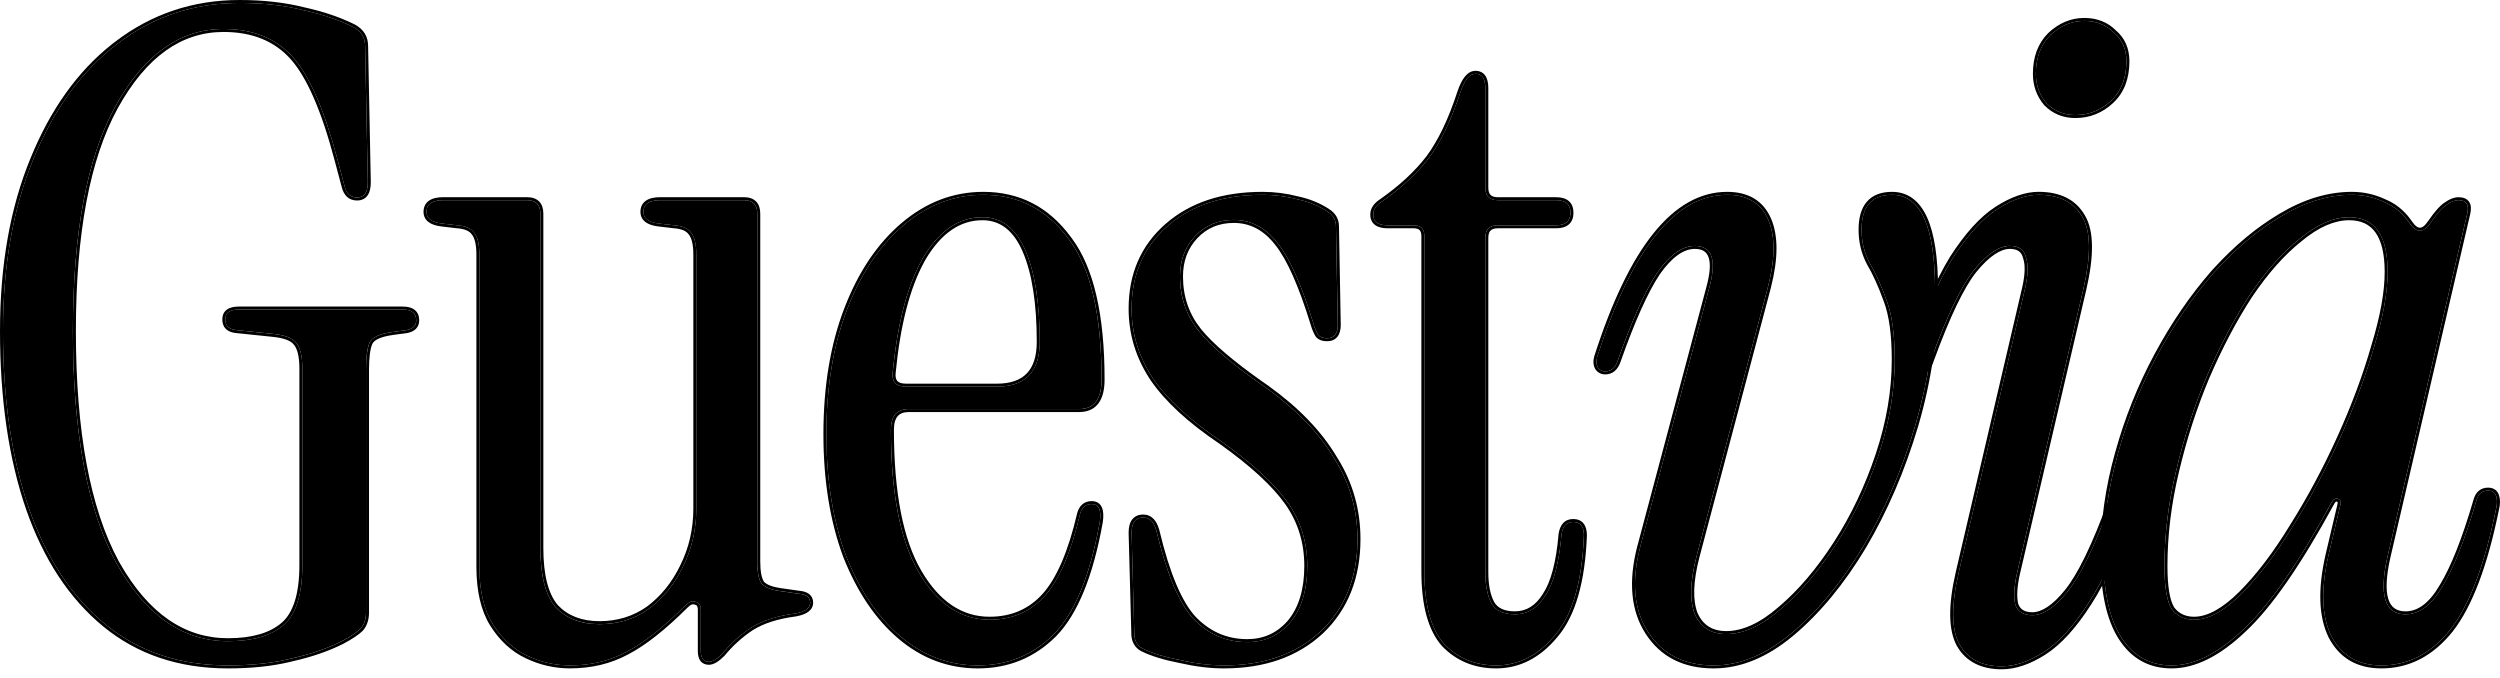
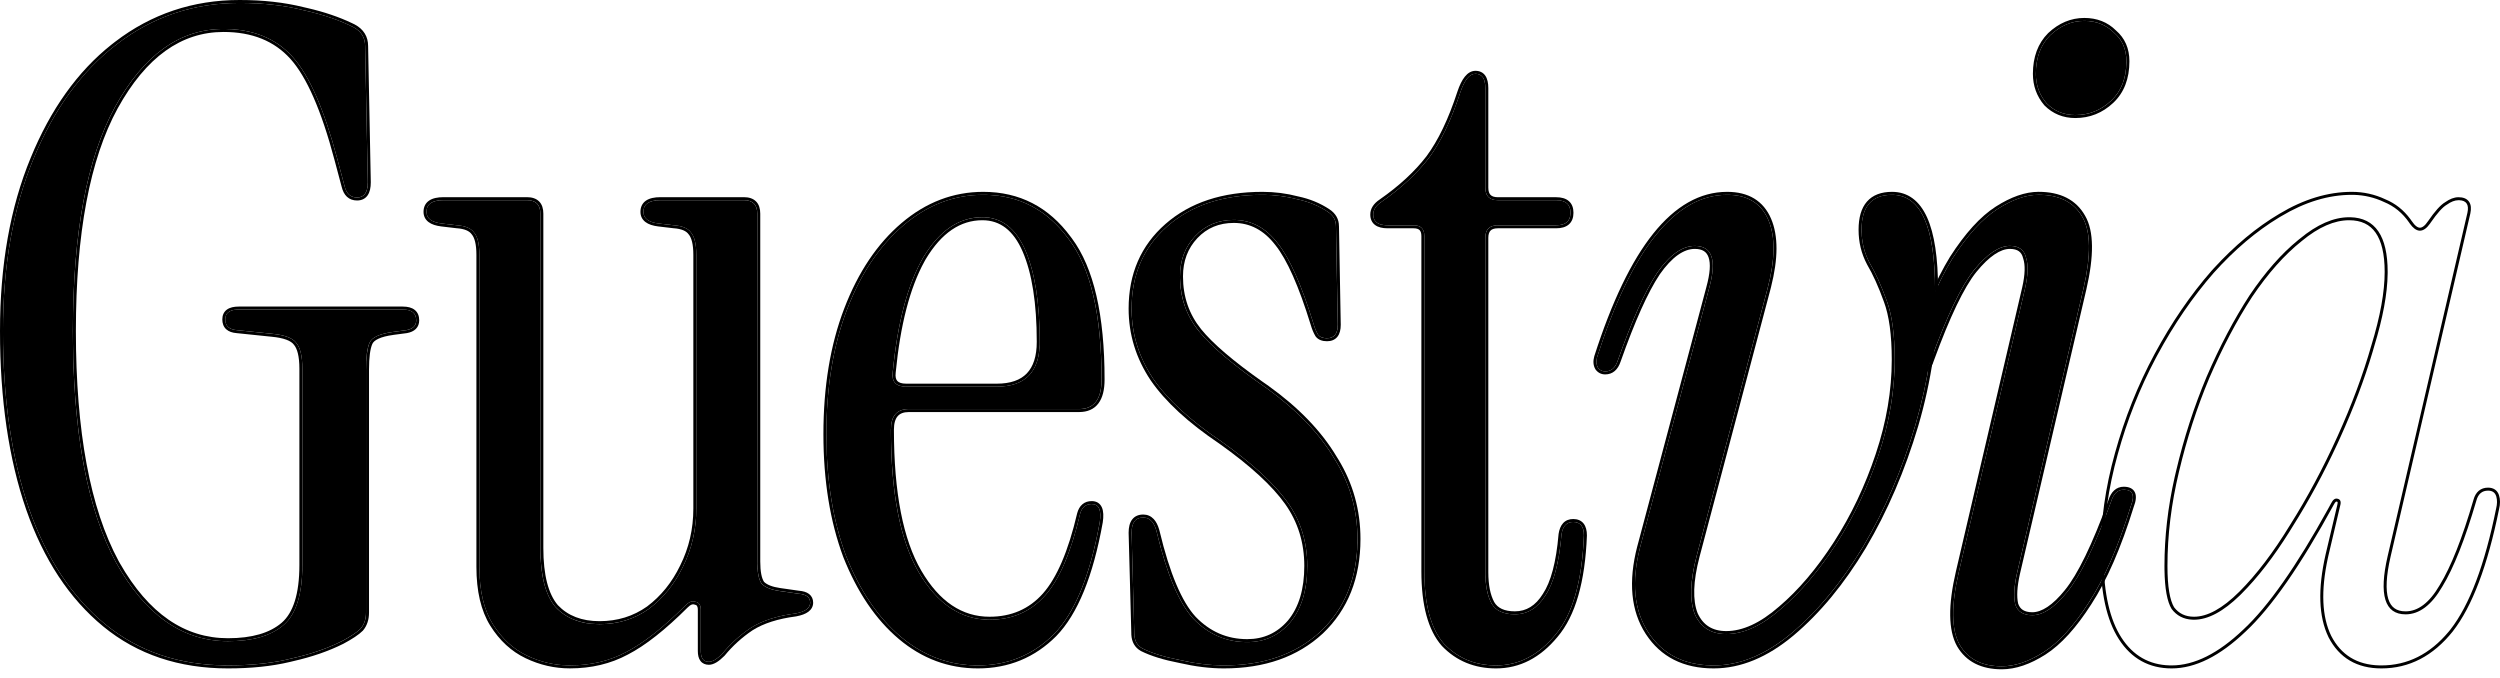
<svg xmlns="http://www.w3.org/2000/svg" width="107" height="29" viewBox="0 0 107 29" fill="none">
  <path d="M64.031 28.479C63.136 28.479 62.395 28.172 61.806 27.558C61.243 26.919 60.962 25.883 60.962 24.451V10.102C60.962 9.795 60.809 9.642 60.502 9.642H59.389C58.98 9.642 58.775 9.488 58.775 9.182C58.775 8.977 58.891 8.798 59.121 8.644C59.965 8.056 60.642 7.43 61.154 6.765C61.666 6.074 62.113 5.14 62.497 3.964C62.676 3.427 62.893 3.158 63.149 3.158C63.43 3.158 63.571 3.363 63.571 3.772V8.031C63.571 8.389 63.75 8.568 64.108 8.568H66.602C67.011 8.568 67.216 8.747 67.216 9.105C67.216 9.463 67.011 9.642 66.602 9.642H64.108C63.75 9.642 63.571 9.821 63.571 10.179V24.489C63.571 25.052 63.66 25.499 63.84 25.832C64.019 26.139 64.351 26.292 64.837 26.292C65.374 26.292 65.809 26.024 66.141 25.487C66.499 24.95 66.73 24.08 66.832 22.878C66.883 22.52 67.049 22.341 67.331 22.341C67.638 22.341 67.791 22.532 67.791 22.916C67.714 24.886 67.305 26.305 66.564 27.175C65.847 28.044 65.003 28.479 64.031 28.479Z" fill="black" />
  <path d="M52.383 28.48C51.795 28.48 51.168 28.403 50.503 28.249C49.838 28.122 49.301 27.955 48.892 27.751C48.662 27.623 48.547 27.405 48.547 27.098L48.432 22.802C48.432 22.367 48.598 22.149 48.93 22.149C49.212 22.149 49.404 22.354 49.506 22.763C49.941 24.579 50.465 25.82 51.079 26.485C51.718 27.149 52.486 27.482 53.381 27.482C54.123 27.482 54.736 27.201 55.222 26.638C55.708 26.05 55.951 25.244 55.951 24.221C55.951 23.198 55.67 22.29 55.107 21.497C54.544 20.704 53.598 19.835 52.268 18.888C50.938 17.993 49.966 17.098 49.352 16.203C48.739 15.282 48.432 14.284 48.432 13.21C48.432 11.752 48.943 10.576 49.966 9.681C50.989 8.785 52.345 8.338 54.033 8.338C54.544 8.338 55.043 8.402 55.529 8.53C56.015 8.632 56.45 8.811 56.834 9.067C57.064 9.22 57.179 9.425 57.179 9.681L57.256 13.901C57.256 14.284 57.102 14.476 56.795 14.476C56.616 14.476 56.488 14.425 56.412 14.323C56.335 14.195 56.271 14.041 56.22 13.863C55.708 12.2 55.197 11.049 54.685 10.41C54.174 9.745 53.547 9.412 52.805 9.412C52.14 9.412 51.59 9.642 51.156 10.103C50.721 10.563 50.503 11.139 50.503 11.829C50.503 12.724 50.772 13.504 51.309 14.169C51.846 14.834 52.818 15.653 54.225 16.625C55.504 17.546 56.463 18.543 57.102 19.617C57.767 20.666 58.1 21.817 58.1 23.07C58.1 24.707 57.575 26.024 56.527 27.022C55.478 27.994 54.097 28.48 52.383 28.48Z" fill="black" />
  <path d="M41.853 28.48C40.625 28.48 39.525 28.07 38.553 27.252C37.581 26.433 36.801 25.282 36.213 23.799C35.651 22.29 35.369 20.551 35.369 18.581C35.369 16.561 35.663 14.783 36.252 13.249C36.84 11.714 37.645 10.512 38.669 9.642C39.692 8.773 40.83 8.338 42.083 8.338C43.592 8.338 44.807 8.965 45.728 10.218C46.674 11.445 47.147 13.453 47.147 16.241C47.147 17.085 46.828 17.507 46.188 17.507H38.899C38.387 17.507 38.131 17.801 38.131 18.39C38.131 21.101 38.528 23.134 39.321 24.49C40.114 25.845 41.124 26.523 42.352 26.523C43.324 26.523 44.116 26.178 44.73 25.487C45.344 24.797 45.843 23.633 46.226 21.996C46.303 21.715 46.469 21.574 46.725 21.574C47.032 21.574 47.147 21.83 47.071 22.341C46.661 24.617 46.009 26.216 45.114 27.137C44.219 28.032 43.132 28.48 41.853 28.48ZM38.784 16.548H42.658C43.886 16.548 44.5 15.909 44.5 14.63C44.5 12.967 44.295 11.663 43.886 10.716C43.477 9.77 42.863 9.297 42.045 9.297C41.047 9.297 40.203 9.872 39.513 11.023C38.848 12.174 38.413 13.811 38.208 15.934C38.157 16.343 38.349 16.548 38.784 16.548Z" fill="black" />
  <path d="M24.392 28.48C23.753 28.48 23.139 28.339 22.551 28.058C21.962 27.776 21.477 27.329 21.093 26.715C20.709 26.101 20.517 25.283 20.517 24.26V10.909C20.517 10.448 20.441 10.129 20.287 9.95C20.159 9.77 19.916 9.668 19.558 9.643L18.906 9.566C18.471 9.515 18.254 9.348 18.254 9.067C18.254 8.735 18.497 8.568 18.983 8.568H22.551C22.934 8.568 23.126 8.76 23.126 9.144V23.454C23.126 24.631 23.344 25.474 23.779 25.986C24.239 26.472 24.866 26.715 25.658 26.715C26.451 26.715 27.155 26.498 27.768 26.063C28.382 25.602 28.868 25.001 29.226 24.26C29.61 23.492 29.802 22.661 29.802 21.766V10.909C29.802 10.448 29.725 10.129 29.572 9.95C29.444 9.77 29.201 9.668 28.843 9.643L28.19 9.566C27.756 9.515 27.538 9.348 27.538 9.067C27.538 8.735 27.781 8.568 28.267 8.568H31.835C32.219 8.568 32.411 8.76 32.411 9.144V24.029C32.411 24.49 32.474 24.81 32.602 24.989C32.756 25.142 33.012 25.244 33.37 25.296L34.175 25.411C34.508 25.436 34.674 25.564 34.674 25.794C34.674 26.024 34.469 26.178 34.06 26.255C33.267 26.357 32.628 26.562 32.142 26.869C31.682 27.175 31.272 27.546 30.914 27.981C30.684 28.211 30.492 28.326 30.339 28.326C30.109 28.326 29.994 28.173 29.994 27.866V26.101C29.994 25.897 29.917 25.782 29.763 25.756C29.636 25.705 29.495 25.756 29.341 25.909C28.395 26.856 27.551 27.521 26.809 27.904C26.093 28.288 25.288 28.48 24.392 28.48Z" fill="black" />
  <path d="M9.757 28.479C7.685 28.479 5.933 27.89 4.501 26.714C3.068 25.537 1.981 23.888 1.24 21.765C0.498 19.616 0.127 17.084 0.127 14.169C0.127 11.355 0.562 8.9 1.431 6.802C2.301 4.68 3.49 3.043 4.999 1.892C6.534 0.715 8.286 0.127 10.255 0.127C11.253 0.127 12.161 0.229 12.979 0.434C13.798 0.613 14.514 0.856 15.128 1.163C15.46 1.342 15.626 1.61 15.626 1.968L15.742 7.8C15.742 8.235 15.588 8.452 15.281 8.452C15 8.452 14.821 8.286 14.744 7.953L14.437 6.802C13.874 4.68 13.235 3.222 12.519 2.429C11.803 1.636 10.818 1.24 9.565 1.24C7.698 1.24 6.15 2.352 4.923 4.577C3.72 6.777 3.119 9.974 3.119 14.169C3.119 18.491 3.733 21.79 4.961 24.067C6.214 26.317 7.813 27.443 9.757 27.443C10.805 27.443 11.598 27.213 12.135 26.752C12.672 26.292 12.941 25.435 12.941 24.182V15.78C12.941 15.243 12.851 14.872 12.672 14.667C12.519 14.463 12.174 14.335 11.636 14.284L10.14 14.13C9.808 14.105 9.641 13.951 9.641 13.67C9.641 13.389 9.833 13.248 10.217 13.248H17.238C17.621 13.248 17.813 13.401 17.813 13.708C17.813 13.938 17.673 14.079 17.391 14.13L16.816 14.207C16.253 14.284 15.921 14.437 15.818 14.667C15.716 14.898 15.665 15.281 15.665 15.818V26.215C15.665 26.497 15.588 26.727 15.435 26.906C15.281 27.059 15.013 27.238 14.629 27.443C14.015 27.75 13.312 27.993 12.519 28.172C11.726 28.376 10.805 28.479 9.757 28.479Z" fill="black" />
-   <path d="M92.945 28.48C92.024 28.48 91.308 28.083 90.797 27.29C90.285 26.497 90.029 25.334 90.029 23.799C90.029 22.341 90.234 20.883 90.643 19.425C91.052 17.942 91.615 16.535 92.331 15.205C93.047 13.875 93.853 12.699 94.748 11.676C95.669 10.653 96.628 9.847 97.626 9.259C98.649 8.645 99.659 8.338 100.656 8.338C101.142 8.338 101.603 8.44 102.038 8.645C102.472 8.824 102.83 9.118 103.112 9.527C103.265 9.757 103.419 9.872 103.572 9.872C103.726 9.872 103.879 9.757 104.033 9.527C104.314 9.118 104.544 8.862 104.723 8.76C104.902 8.632 105.068 8.568 105.222 8.568C105.554 8.568 105.682 8.747 105.605 9.105L102.191 23.799C101.807 25.462 102.063 26.293 102.958 26.293C103.547 26.293 104.071 25.896 104.531 25.103C105.017 24.311 105.503 23.083 105.989 21.42C106.066 21.139 106.232 20.998 106.488 20.998C106.667 20.998 106.782 21.075 106.833 21.229C106.884 21.382 106.884 21.561 106.833 21.766C106.347 24.17 105.695 25.896 104.877 26.945C104.058 27.968 103.073 28.48 101.922 28.48C100.925 28.48 100.209 28.058 99.774 27.213C99.365 26.369 99.326 25.218 99.659 23.761L100.158 21.651C100.209 21.471 100.17 21.369 100.043 21.344C99.94 21.318 99.851 21.382 99.774 21.535C98.367 24.119 97.114 25.922 96.014 26.945C94.94 27.968 93.917 28.48 92.945 28.48ZM93.904 26.523C94.518 26.523 95.196 26.152 95.938 25.41C96.679 24.669 97.408 23.709 98.124 22.533C98.866 21.356 99.544 20.09 100.158 18.735C100.771 17.379 101.257 16.075 101.616 14.822C101.999 13.568 102.191 12.507 102.191 11.637C102.191 10.077 101.641 9.297 100.541 9.297C99.876 9.297 99.173 9.604 98.431 10.218C97.689 10.806 96.973 11.612 96.283 12.635C95.618 13.658 95.004 14.822 94.441 16.126C93.904 17.405 93.469 18.748 93.137 20.154C92.804 21.535 92.638 22.891 92.638 24.221C92.638 25.116 92.74 25.73 92.945 26.062C93.175 26.369 93.495 26.523 93.904 26.523Z" fill="black" />
  <path d="M106.489 20.871C106.596 20.871 106.696 20.895 106.78 20.95C106.865 21.007 106.922 21.09 106.955 21.189C107.016 21.371 107.013 21.575 106.959 21.795C106.472 24.203 105.815 25.952 104.978 27.024L104.977 27.026L104.977 27.026C104.138 28.074 103.119 28.608 101.923 28.608C101.406 28.608 100.955 28.499 100.573 28.274C100.192 28.049 99.888 27.713 99.661 27.273L99.66 27.272L99.66 27.27C99.232 26.389 99.2 25.204 99.535 23.733L99.535 23.732L100.034 21.622L100.035 21.619L100.036 21.616C100.058 21.537 100.053 21.498 100.048 21.485C100.047 21.481 100.046 21.48 100.045 21.48C100.043 21.478 100.036 21.473 100.018 21.47L100.015 21.469L100.012 21.469C99.999 21.465 99.99 21.466 99.974 21.477C99.953 21.492 99.923 21.526 99.889 21.594L99.888 21.596L99.887 21.598C98.479 24.184 97.218 26.002 96.102 27.04L96.102 27.039C95.017 28.073 93.964 28.608 92.946 28.608C91.981 28.608 91.224 28.189 90.69 27.36C90.159 26.538 89.902 25.345 89.902 23.8C89.902 22.33 90.109 20.86 90.521 19.392C90.933 17.899 91.499 16.484 92.219 15.146C92.94 13.808 93.751 12.623 94.653 11.592L94.654 11.591L94.741 11.495C95.642 10.509 96.582 9.727 97.561 9.149C98.6 8.526 99.633 8.211 100.657 8.211C101.162 8.211 101.64 8.317 102.092 8.53C102.52 8.707 102.877 8.99 103.162 9.377L103.218 9.456L103.219 9.457C103.367 9.68 103.487 9.746 103.573 9.746V9.873L103.544 9.872C103.41 9.859 103.276 9.759 103.141 9.57L103.113 9.528C102.831 9.119 102.473 8.825 102.038 8.646C101.631 8.454 101.201 8.352 100.748 8.34L100.657 8.339C99.66 8.339 98.65 8.646 97.626 9.26L97.533 9.315C96.569 9.898 95.641 10.685 94.749 11.677C93.854 12.7 93.048 13.876 92.332 15.206L92.265 15.331C91.581 16.624 91.04 17.989 90.644 19.426C90.235 20.884 90.03 22.342 90.03 23.8L90.031 23.943C90.046 25.407 90.302 26.523 90.797 27.291C91.293 28.059 91.981 28.455 92.86 28.479L92.946 28.48C93.918 28.48 94.941 27.969 96.015 26.946C97.081 25.955 98.29 24.232 99.644 21.776L99.775 21.536C99.852 21.383 99.941 21.319 100.043 21.345C100.171 21.37 100.21 21.472 100.158 21.651L99.66 23.762L99.63 23.897C99.33 25.291 99.378 26.397 99.775 27.214C100.196 28.032 100.881 28.454 101.831 28.479L101.923 28.48C103.038 28.48 103.997 28 104.8 27.04L104.877 26.946C105.696 25.897 106.348 24.171 106.834 21.767C106.882 21.575 106.885 21.405 106.843 21.259L106.834 21.229C106.786 21.086 106.682 21.009 106.522 21L106.489 20.999C106.233 20.999 106.067 21.14 105.99 21.421C105.504 23.084 105.018 24.311 104.532 25.104C104.072 25.897 103.547 26.294 102.959 26.294V26.166C103.48 26.166 103.97 25.817 104.422 25.04L104.422 25.039L104.423 25.038C104.9 24.259 105.382 23.045 105.867 21.385C105.91 21.229 105.982 21.099 106.09 21.007C106.2 20.914 106.336 20.871 106.489 20.871ZM102.064 11.638C102.064 10.869 101.928 10.315 101.675 9.957C101.428 9.606 101.058 9.426 100.542 9.426C99.918 9.426 99.242 9.714 98.514 10.317L98.512 10.319C97.783 10.897 97.075 11.692 96.39 12.707C95.73 13.723 95.12 14.879 94.56 16.176C94.026 17.448 93.593 18.785 93.262 20.185L93.262 20.185C92.932 21.557 92.767 22.903 92.767 24.222C92.767 24.665 92.792 25.035 92.842 25.333C92.891 25.628 92.963 25.844 93.051 25.991C93.255 26.26 93.535 26.396 93.905 26.396V26.524L93.829 26.522C93.456 26.504 93.162 26.351 92.946 26.063C92.754 25.752 92.652 25.193 92.64 24.386L92.639 24.222C92.639 22.975 92.785 21.706 93.077 20.414L93.138 20.155C93.47 18.748 93.905 17.406 94.442 16.127C95.005 14.822 95.619 13.659 96.284 12.636C96.953 11.645 97.646 10.857 98.363 10.274L98.432 10.219C99.174 9.605 99.877 9.298 100.542 9.298L100.593 9.298C101.659 9.322 102.192 10.102 102.192 11.638L102.191 11.72C102.18 12.574 101.988 13.608 101.616 14.822L101.548 15.058C101.197 16.239 100.734 17.465 100.158 18.736L100.043 18.989C99.46 20.249 98.821 21.431 98.125 22.534L97.991 22.752C97.318 23.829 96.634 24.716 95.938 25.411L95.869 25.48C95.154 26.176 94.5 26.524 93.905 26.524V26.396C94.468 26.396 95.114 26.054 95.848 25.321C96.581 24.588 97.303 23.638 98.016 22.467L98.016 22.466L98.017 22.466C98.755 21.294 99.43 20.034 100.042 18.683C100.654 17.332 101.137 16.034 101.493 14.787L101.494 14.785C101.876 13.538 102.064 12.49 102.064 11.638ZM105.223 8.441C105.408 8.441 105.574 8.491 105.672 8.629C105.767 8.762 105.772 8.941 105.731 9.133L105.731 9.135L102.316 23.829C102.126 24.655 102.101 25.251 102.218 25.633C102.276 25.82 102.366 25.95 102.483 26.034C102.6 26.119 102.755 26.166 102.959 26.166V26.294C102.064 26.294 101.808 25.462 102.192 23.8L105.606 9.106C105.681 8.759 105.563 8.58 105.253 8.569L105.223 8.569C105.069 8.569 104.903 8.633 104.724 8.761C104.545 8.863 104.315 9.119 104.033 9.528L104.005 9.57C103.861 9.772 103.717 9.873 103.573 9.873V9.746C103.659 9.746 103.779 9.68 103.927 9.457L103.928 9.456C104.206 9.052 104.448 8.775 104.654 8.654C104.844 8.519 105.035 8.441 105.223 8.441Z" fill="black" />
  <path d="M88.823 4.923C88.337 4.923 87.928 4.757 87.595 4.424C87.288 4.066 87.135 3.644 87.135 3.158C87.135 2.467 87.34 1.918 87.749 1.508C88.184 1.099 88.67 0.895 89.207 0.895C89.718 0.895 90.14 1.061 90.473 1.393C90.831 1.7 91.01 2.109 91.01 2.621C91.01 3.337 90.793 3.9 90.358 4.309C89.923 4.718 89.411 4.923 88.823 4.923ZM85.677 28.517C84.833 28.517 84.232 28.21 83.874 27.597C83.516 26.957 83.503 25.921 83.836 24.489L86.675 12.327C86.802 11.765 86.815 11.33 86.713 11.023C86.636 10.69 86.406 10.524 86.022 10.524C85.562 10.524 85.05 10.869 84.488 11.56C83.951 12.225 83.337 13.504 82.646 15.396C82.544 15.729 82.365 15.895 82.109 15.895C81.725 15.895 81.623 15.665 81.802 15.205C82.365 13.44 82.953 12.059 83.567 11.061C84.207 10.064 84.846 9.36 85.485 8.951C86.125 8.542 86.713 8.337 87.25 8.337C88.145 8.337 88.772 8.657 89.13 9.296C89.488 9.91 89.501 10.933 89.168 12.366L86.329 24.527C86.201 25.09 86.176 25.538 86.253 25.87C86.355 26.177 86.598 26.331 86.981 26.331C87.442 26.331 87.941 25.998 88.478 25.333C89.04 24.642 89.667 23.351 90.358 21.458C90.46 21.126 90.639 20.959 90.895 20.959C91.278 20.959 91.381 21.19 91.202 21.65C90.665 23.389 90.064 24.77 89.398 25.793C88.759 26.791 88.12 27.494 87.48 27.904C86.841 28.313 86.24 28.517 85.677 28.517Z" fill="black" />
  <path d="M87.251 8.21C88.18 8.21 88.856 8.546 89.243 9.235C89.436 9.567 89.53 10 89.537 10.523C89.543 11.049 89.461 11.673 89.294 12.396V12.396L86.455 24.557C86.33 25.108 86.308 25.531 86.377 25.835C86.42 25.962 86.489 26.05 86.581 26.108C86.676 26.168 86.807 26.204 86.982 26.204V26.331L86.912 26.33C86.569 26.312 86.349 26.159 86.253 25.871C86.177 25.539 86.202 25.091 86.33 24.528L89.169 12.367C89.491 10.979 89.489 9.976 89.163 9.356L89.131 9.297C88.784 8.678 88.185 8.359 87.334 8.339L87.251 8.338C86.714 8.338 86.126 8.543 85.486 8.952C84.847 9.361 84.207 10.065 83.568 11.062L83.51 11.157C82.917 12.146 82.348 13.496 81.803 15.206C81.63 15.652 81.72 15.882 82.075 15.896L82.11 15.896C82.366 15.896 82.545 15.73 82.647 15.398C83.338 13.505 83.952 12.226 84.489 11.561C85.051 10.87 85.563 10.525 86.023 10.525C86.407 10.525 86.637 10.691 86.714 11.024C86.816 11.331 86.803 11.766 86.676 12.328L83.837 24.49C83.504 25.922 83.517 26.958 83.875 27.598C84.233 28.211 84.834 28.518 85.678 28.518C86.206 28.518 86.767 28.338 87.362 27.979L87.481 27.904C88.121 27.495 88.76 26.792 89.399 25.794C90.064 24.771 90.665 23.39 91.203 21.651C91.376 21.205 91.285 20.975 90.931 20.961L90.896 20.96C90.64 20.96 90.461 21.127 90.359 21.459L90.23 21.807C89.59 23.511 89.006 24.686 88.479 25.334C87.942 25.999 87.443 26.331 86.982 26.331V26.204C87.381 26.204 87.847 25.913 88.379 25.254L88.379 25.253C88.927 24.581 89.548 23.307 90.238 21.415C90.293 21.239 90.372 21.094 90.483 20.991C90.597 20.885 90.737 20.832 90.896 20.832C91.108 20.832 91.296 20.898 91.377 21.081C91.45 21.245 91.414 21.459 91.324 21.692C90.785 23.436 90.18 24.828 89.507 25.863L89.507 25.863C88.863 26.869 88.211 27.589 87.55 28.012C86.897 28.43 86.272 28.646 85.678 28.646C84.799 28.646 84.15 28.323 83.764 27.662L83.764 27.661L83.763 27.66C83.38 26.976 83.378 25.898 83.712 24.461L83.712 24.461L86.551 12.299C86.677 11.744 86.684 11.338 86.593 11.064L86.591 11.058L86.589 11.053C86.556 10.91 86.494 10.815 86.409 10.754C86.322 10.691 86.198 10.653 86.023 10.653C85.625 10.653 85.147 10.955 84.588 11.641L84.588 11.641C84.066 12.288 83.458 13.549 82.767 15.441L82.767 15.441C82.712 15.617 82.633 15.763 82.523 15.865C82.409 15.971 82.269 16.024 82.11 16.024C81.898 16.024 81.71 15.959 81.629 15.775C81.556 15.611 81.592 15.396 81.683 15.161C82.247 13.394 82.838 12.004 83.459 10.995L83.46 10.993C84.105 9.988 84.756 9.268 85.417 8.844C86.069 8.427 86.681 8.21 87.251 8.21ZM91.011 2.622C91.011 2.126 90.843 1.727 90.507 1.423L90.474 1.394C90.151 1.072 89.745 0.906 89.255 0.896L89.208 0.895C88.671 0.895 88.184 1.1 87.75 1.509C87.341 1.919 87.136 2.468 87.136 3.159L87.138 3.249C87.156 3.697 87.308 4.089 87.596 4.425C87.918 4.747 88.312 4.913 88.779 4.923L88.824 4.924C89.394 4.924 89.892 4.732 90.318 4.348L90.359 4.31C90.78 3.914 90.997 3.373 91.01 2.689L91.011 2.622ZM91.139 2.622C91.139 3.366 90.912 3.965 90.446 4.403C89.988 4.834 89.445 5.052 88.824 5.052C88.305 5.052 87.863 4.873 87.506 4.515L87.502 4.512L87.499 4.508C87.172 4.126 87.008 3.674 87.008 3.159C87.008 2.442 87.222 1.857 87.659 1.419L87.661 1.417L87.662 1.416C88.118 0.987 88.634 0.768 89.208 0.768C89.747 0.768 90.201 0.944 90.559 1.299C90.947 1.632 91.139 2.078 91.139 2.622Z" fill="black" />
  <path d="M73.344 28.48C72.091 28.48 71.157 28.006 70.544 27.06C69.93 26.114 69.815 24.899 70.198 23.415L73.153 12.328C73.485 11.126 73.28 10.525 72.539 10.525C72.001 10.525 71.464 10.908 70.927 11.676C70.416 12.443 69.853 13.696 69.239 15.435C69.137 15.742 68.958 15.896 68.702 15.896C68.574 15.896 68.472 15.845 68.395 15.742C68.319 15.614 68.306 15.461 68.357 15.282C69.84 10.653 71.695 8.338 73.92 8.338C74.789 8.338 75.378 8.696 75.685 9.412C75.992 10.128 75.979 11.113 75.646 12.366L72.615 23.799C72.334 24.873 72.308 25.704 72.539 26.293C72.794 26.855 73.242 27.137 73.881 27.137C74.623 27.137 75.403 26.779 76.222 26.062C77.066 25.346 77.859 24.413 78.6 23.262C79.342 22.111 79.943 20.845 80.403 19.464C80.864 18.083 81.094 16.727 81.094 15.397C81.094 14.323 80.979 13.479 80.749 12.865C80.519 12.226 80.276 11.688 80.02 11.254C79.79 10.819 79.674 10.346 79.674 9.834C79.674 8.837 80.109 8.338 80.979 8.338C82.207 8.338 82.82 9.693 82.82 12.405C82.82 14.348 82.539 16.279 81.976 18.198C81.414 20.09 80.672 21.817 79.751 23.377C78.831 24.912 77.808 26.152 76.682 27.098C75.582 28.019 74.47 28.48 73.344 28.48Z" fill="black" />
  <path d="M80.967 15.398C80.967 14.331 80.852 13.504 80.63 12.911L80.629 12.909C80.401 12.275 80.161 11.745 79.91 11.319L79.908 11.314C79.667 10.86 79.547 10.367 79.547 9.835C79.547 9.321 79.659 8.911 79.905 8.629C80.154 8.343 80.52 8.211 80.98 8.211C81.312 8.211 81.608 8.303 81.861 8.49C82.114 8.676 82.318 8.95 82.478 9.303C82.796 10.006 82.949 11.044 82.949 12.405C82.949 14.362 82.666 16.305 82.1 18.235L82.1 18.235C81.534 20.137 80.789 21.873 79.862 23.443L79.862 23.444C78.935 24.988 77.903 26.24 76.765 27.197L76.765 27.197C75.649 28.132 74.508 28.608 73.345 28.608C72.054 28.608 71.078 28.118 70.437 27.131C69.798 26.145 69.686 24.889 70.075 23.384L70.076 23.383L73.03 12.296L73.03 12.295C73.195 11.698 73.218 11.28 73.128 11.018C73.085 10.891 73.017 10.804 72.927 10.746C72.834 10.688 72.708 10.653 72.54 10.653C72.068 10.653 71.565 10.991 71.034 11.747L71.035 11.748C70.532 12.501 69.974 13.742 69.361 15.479C69.305 15.646 69.224 15.783 69.112 15.879C68.998 15.977 68.859 16.025 68.703 16.025C68.535 16.025 68.395 15.954 68.294 15.82L68.29 15.815L68.286 15.809C68.187 15.644 68.177 15.452 68.235 15.248L68.235 15.246L68.236 15.244C68.98 12.923 69.82 11.17 70.761 9.995C71.704 8.818 72.757 8.211 73.921 8.211C74.373 8.211 74.762 8.304 75.081 8.498C75.4 8.693 75.641 8.983 75.803 9.363C76.116 10.094 76.107 11.072 75.801 12.282L75.771 12.4L72.74 23.832C72.461 24.896 72.443 25.694 72.658 26.244C72.777 26.505 72.937 26.694 73.135 26.818C73.335 26.944 73.582 27.01 73.882 27.01V27.138L73.823 27.137C73.215 27.12 72.787 26.839 72.54 26.294C72.309 25.705 72.335 24.874 72.616 23.8L75.647 12.367C75.98 11.114 75.992 10.129 75.685 9.413C75.388 8.719 74.827 8.361 74.001 8.34L73.921 8.339C71.695 8.339 69.841 10.653 68.358 15.283L68.349 15.316C68.308 15.481 68.324 15.623 68.396 15.743C68.473 15.845 68.575 15.897 68.703 15.897C68.959 15.897 69.138 15.743 69.24 15.436C69.854 13.697 70.417 12.444 70.928 11.677C71.465 10.909 72.002 10.526 72.54 10.526C73.281 10.526 73.486 11.127 73.153 12.329L70.199 23.416L70.165 23.555C69.823 24.975 69.95 26.144 70.545 27.061C71.139 27.978 72.034 28.45 73.229 28.479L73.345 28.48C74.435 28.48 75.514 28.048 76.58 27.184L76.683 27.099C77.773 26.183 78.767 24.99 79.665 23.521L79.752 23.378C80.673 21.818 81.415 20.091 81.977 18.199C82.522 16.34 82.803 14.47 82.82 12.588L82.821 12.405C82.821 9.737 82.227 8.382 81.037 8.34L80.98 8.339C80.11 8.339 79.675 8.838 79.675 9.835L79.677 9.93C79.69 10.406 79.805 10.847 80.021 11.255C80.276 11.689 80.519 12.226 80.75 12.866C80.98 13.48 81.095 14.324 81.095 15.398L81.094 15.523C81.08 16.813 80.85 18.127 80.404 19.465L80.361 19.594C79.906 20.925 79.32 22.148 78.601 23.263L78.462 23.476C77.76 24.53 77.014 25.392 76.222 26.063C75.404 26.78 74.624 27.138 73.882 27.138V27.01C74.581 27.01 75.333 26.672 76.138 25.967L76.139 25.966L76.14 25.966C76.972 25.259 77.757 24.336 78.494 23.194C79.229 22.052 79.826 20.796 80.283 19.424C80.74 18.055 80.967 16.713 80.967 15.398Z" fill="black" />
  <path d="M63.572 24.49V10.18C63.572 9.833 63.74 9.654 64.076 9.643L64.109 9.643H66.603L66.641 9.642C67.012 9.632 67.204 9.464 67.216 9.139L67.217 9.106C67.217 8.759 67.025 8.58 66.641 8.569L66.603 8.569V8.441C66.823 8.441 67.013 8.489 67.147 8.607C67.286 8.728 67.344 8.902 67.344 9.106C67.344 9.309 67.286 9.484 67.147 9.605C67.013 9.723 66.823 9.771 66.603 9.771H64.109C63.95 9.771 63.854 9.81 63.797 9.868C63.74 9.925 63.7 10.021 63.7 10.18V24.49C63.7 25.039 63.787 25.462 63.952 25.769C64.1 26.022 64.379 26.165 64.838 26.165V26.293L64.749 26.291C64.311 26.273 64.008 26.121 63.84 25.833C63.673 25.521 63.583 25.108 63.573 24.594L63.572 24.49ZM66.603 8.441V8.569H64.109V8.441H66.603ZM63.572 8.031V3.773C63.572 3.377 63.44 3.172 63.176 3.16L63.15 3.159C62.894 3.159 62.677 3.428 62.498 3.965L62.425 4.183C62.058 5.257 61.635 6.118 61.155 6.765C60.643 7.43 59.966 8.057 59.122 8.645L59.08 8.674C58.877 8.821 58.776 8.991 58.776 9.182C58.776 9.47 58.956 9.623 59.316 9.641L59.39 9.643H60.503C60.81 9.643 60.963 9.796 60.963 10.103V24.452L60.964 24.585C60.981 25.948 61.262 26.94 61.807 27.559C62.377 28.154 63.091 28.461 63.949 28.479L64.032 28.48C65.004 28.48 65.848 28.045 66.564 27.176C67.306 26.306 67.715 24.887 67.792 22.917C67.792 22.545 67.648 22.354 67.36 22.342L67.332 22.342C67.05 22.342 66.884 22.521 66.833 22.879L66.812 23.1C66.701 24.188 66.478 24.984 66.142 25.488C65.81 26.025 65.375 26.293 64.838 26.293V26.165C65.322 26.165 65.72 25.927 66.034 25.42L66.035 25.419L66.036 25.417C66.376 24.907 66.604 24.064 66.706 22.868L66.706 22.864L66.706 22.861C66.734 22.668 66.795 22.505 66.902 22.389C67.013 22.269 67.162 22.214 67.332 22.214C67.513 22.214 67.67 22.272 67.777 22.406C67.879 22.534 67.92 22.712 67.92 22.917V22.92L67.92 22.922C67.843 24.901 67.431 26.356 66.662 27.259L66.662 27.259C65.926 28.151 65.048 28.608 64.032 28.608C63.104 28.608 62.328 28.288 61.715 27.648L61.713 27.646L61.711 27.644C61.118 26.97 60.835 25.895 60.835 24.452V10.103C60.835 9.969 60.802 9.893 60.758 9.848C60.713 9.804 60.636 9.771 60.503 9.771H59.39C59.173 9.771 58.987 9.731 58.853 9.63C58.712 9.524 58.648 9.367 58.648 9.182C58.648 8.922 58.798 8.708 59.048 8.54C59.884 7.958 60.552 7.34 61.054 6.687C61.554 6.012 61.995 5.093 62.376 3.925L62.376 3.924C62.468 3.649 62.573 3.431 62.696 3.28C62.819 3.127 62.971 3.031 63.15 3.031C63.326 3.031 63.474 3.098 63.572 3.24C63.663 3.373 63.7 3.558 63.7 3.773V8.031C63.7 8.191 63.739 8.287 63.797 8.344C63.854 8.401 63.95 8.441 64.109 8.441V8.569L64.076 8.568C63.74 8.557 63.572 8.378 63.572 8.031Z" fill="black" />
  <path d="M48.931 22.022C49.107 22.022 49.259 22.088 49.38 22.216C49.481 22.325 49.556 22.474 49.609 22.654L49.631 22.733L49.631 22.734C50.065 24.546 50.583 25.758 51.173 26.398C51.789 27.038 52.523 27.355 53.382 27.355V27.483L53.298 27.482C52.439 27.462 51.699 27.13 51.08 26.485C50.485 25.841 49.974 24.657 49.548 22.933L49.507 22.764C49.408 22.368 49.224 22.163 48.957 22.151L48.931 22.15C48.599 22.15 48.433 22.368 48.433 22.802L48.548 27.099L48.549 27.156C48.562 27.433 48.677 27.632 48.893 27.752C49.302 27.956 49.839 28.122 50.504 28.25C51.128 28.394 51.717 28.471 52.273 28.48L52.384 28.48C54.044 28.48 55.392 28.024 56.428 27.112L56.528 27.023C57.543 26.056 58.067 24.79 58.099 23.224L58.1 23.071C58.1 21.818 57.768 20.667 57.103 19.618C56.464 18.544 55.505 17.546 54.226 16.626C52.863 15.684 51.908 14.887 51.361 14.233L51.31 14.17C50.79 13.526 50.521 12.774 50.505 11.914L50.504 11.83C50.504 11.161 50.708 10.6 51.116 10.147L51.157 10.104C51.591 9.643 52.141 9.413 52.806 9.413C53.548 9.413 54.175 9.746 54.686 10.411C55.197 11.05 55.709 12.201 56.221 13.863C56.272 14.042 56.336 14.196 56.412 14.324C56.484 14.42 56.601 14.471 56.763 14.477L56.796 14.477C57.084 14.477 57.237 14.309 57.255 13.971L57.257 13.902L57.18 9.682C57.18 9.442 57.079 9.247 56.876 9.097L56.834 9.068C56.451 8.812 56.016 8.633 55.53 8.531C55.075 8.411 54.608 8.347 54.13 8.34L54.034 8.339C52.346 8.339 50.99 8.786 49.967 9.682L49.873 9.766C48.913 10.65 48.433 11.799 48.433 13.211L48.433 13.312C48.452 14.348 48.759 15.312 49.353 16.204C49.967 17.099 50.939 17.994 52.269 18.889C53.599 19.835 54.545 20.705 55.108 21.498C55.671 22.291 55.952 23.199 55.952 24.222L55.951 24.317C55.937 25.295 55.694 26.069 55.223 26.639C54.737 27.202 54.123 27.483 53.382 27.483V27.355C54.086 27.355 54.665 27.09 55.126 26.555C55.587 25.997 55.824 25.224 55.824 24.222C55.824 23.224 55.55 22.342 55.004 21.572C54.453 20.796 53.52 19.936 52.195 18.993H52.195C50.859 18.094 49.874 17.189 49.248 16.276L49.247 16.275C48.619 15.334 48.305 14.311 48.305 13.211C48.305 11.719 48.83 10.507 49.883 9.585C50.934 8.665 52.323 8.211 54.034 8.211C54.555 8.211 55.063 8.276 55.558 8.406C56.058 8.511 56.508 8.696 56.905 8.961C57.167 9.136 57.307 9.378 57.307 9.679H57.308L57.384 13.899L57.384 13.9V13.902C57.384 14.107 57.344 14.285 57.241 14.413C57.134 14.547 56.978 14.605 56.796 14.605C56.594 14.605 56.42 14.546 56.31 14.4L56.306 14.395L56.303 14.39C56.219 14.251 56.152 14.087 56.098 13.901C55.587 12.24 55.082 11.11 54.586 10.49L54.586 10.489L54.585 10.489C54.094 9.85 53.502 9.541 52.806 9.541C52.174 9.541 51.659 9.758 51.249 10.191C50.839 10.626 50.632 11.169 50.632 11.83C50.632 12.697 50.892 13.449 51.409 14.09C51.902 14.699 52.776 15.449 54.04 16.34L54.298 16.52L54.299 16.521L54.3 16.522C55.589 17.449 56.561 18.458 57.211 19.55L57.274 19.65C57.91 20.692 58.228 21.834 58.228 23.071C58.228 24.738 57.693 26.09 56.616 27.115L56.614 27.116C55.538 28.114 54.123 28.608 52.384 28.608C51.786 28.608 51.15 28.53 50.479 28.375C49.808 28.246 49.259 28.077 48.836 27.866L48.833 27.865L48.831 27.863C48.57 27.718 48.437 27.476 48.421 27.163L48.42 27.099L48.305 22.806V22.802C48.305 22.572 48.348 22.376 48.456 22.235C48.568 22.088 48.735 22.022 48.931 22.022Z" fill="black" />
  <path d="M46.726 21.447C46.821 21.447 46.91 21.467 46.987 21.513C47.064 21.561 47.121 21.63 47.159 21.714C47.232 21.876 47.237 22.099 47.198 22.361L47.197 22.363L47.197 22.365C46.787 24.649 46.129 26.278 45.206 27.227L45.205 27.228L45.115 27.138C45.982 26.246 46.621 24.718 47.032 22.553L47.071 22.342C47.146 21.846 47.04 21.591 46.754 21.576L46.726 21.575C46.47 21.575 46.304 21.715 46.227 21.997L46.191 22.149C45.812 23.706 45.326 24.819 44.731 25.488C44.117 26.178 43.324 26.524 42.352 26.524V26.396C43.29 26.396 44.047 26.065 44.636 25.403C45.228 24.737 45.721 23.598 46.103 21.968L46.103 21.965L46.104 21.963C46.147 21.806 46.218 21.674 46.327 21.583C46.437 21.489 46.574 21.447 46.726 21.447ZM38.132 18.39C38.132 17.82 38.372 17.527 38.852 17.509L38.9 17.508H46.189L46.248 17.507C46.829 17.482 47.129 17.086 47.147 16.32L47.148 16.242C47.148 13.454 46.675 11.446 45.729 10.219C44.837 9.005 43.669 8.379 42.225 8.341L42.084 8.339C40.831 8.339 39.693 8.774 38.669 9.643L38.574 9.726C37.596 10.588 36.822 11.763 36.252 13.249C35.664 14.784 35.37 16.562 35.37 18.582L35.371 18.766C35.388 20.66 35.669 22.338 36.214 23.8C36.802 25.283 37.582 26.434 38.554 27.253C39.496 28.046 40.557 28.454 41.739 28.479L41.854 28.48C43.133 28.48 44.219 28.033 45.115 27.138L45.205 27.228C44.286 28.148 43.166 28.608 41.854 28.608C40.595 28.608 39.466 28.188 38.472 27.351C37.48 26.515 36.689 25.345 36.095 23.847L36.095 23.846L36.094 23.845C35.525 22.319 35.242 20.564 35.242 18.582C35.242 16.549 35.538 14.756 36.133 13.204C36.727 11.654 37.544 10.432 38.587 9.546C39.631 8.658 40.798 8.211 42.084 8.211C43.634 8.211 44.886 8.857 45.83 10.141L45.875 10.2C46.817 11.467 47.276 13.489 47.276 16.242C47.276 16.677 47.194 17.026 47.01 17.269C46.821 17.518 46.539 17.636 46.189 17.636H38.9C38.669 17.636 38.517 17.701 38.421 17.813C38.321 17.927 38.26 18.112 38.26 18.39C38.26 21.093 38.656 23.099 39.432 24.426C40.209 25.755 41.183 26.396 42.352 26.396V26.524L42.295 26.523C41.131 26.503 40.165 25.867 39.397 24.616L39.322 24.491C38.529 23.135 38.132 21.102 38.132 18.39ZM42.659 16.421V16.549H38.785V16.421H42.659ZM44.373 14.631C44.373 12.976 44.169 11.692 43.77 10.768C43.571 10.309 43.327 9.974 43.042 9.754C42.758 9.536 42.428 9.426 42.045 9.426C41.108 9.426 40.3 9.962 39.624 11.088L39.564 11.196C38.946 12.318 38.534 13.899 38.336 15.947L38.336 15.951C38.313 16.136 38.348 16.244 38.408 16.308C38.469 16.373 38.583 16.421 38.785 16.421V16.549L38.745 16.548C38.338 16.536 38.159 16.331 38.209 15.935C38.414 13.812 38.848 12.175 39.513 11.024C40.204 9.873 41.048 9.298 42.045 9.298L42.122 9.299C42.902 9.328 43.491 9.801 43.887 10.717C44.296 11.664 44.501 12.968 44.501 14.631L44.499 14.749C44.462 15.949 43.849 16.549 42.659 16.549V16.421C43.252 16.421 43.674 16.267 43.948 15.981C44.224 15.694 44.373 15.252 44.373 14.631Z" fill="black" />
  <path d="M34.675 25.793C34.675 25.563 34.509 25.435 34.176 25.41L33.371 25.294C33.013 25.243 32.757 25.141 32.603 24.988C32.483 24.82 32.42 24.528 32.412 24.113L32.412 24.029V9.143C32.412 8.771 32.232 8.579 31.872 8.568L31.836 8.567V8.439C32.048 8.439 32.23 8.492 32.358 8.621C32.486 8.749 32.539 8.931 32.539 9.143V24.029C32.539 24.477 32.602 24.758 32.702 24.905C32.828 25.026 33.049 25.119 33.389 25.168L34.193 25.283C34.368 25.297 34.519 25.339 34.628 25.423C34.746 25.514 34.803 25.643 34.803 25.793C34.803 25.953 34.729 26.085 34.598 26.183C34.473 26.277 34.298 26.339 34.085 26.379L34.081 26.38L34.078 26.381C33.297 26.481 32.678 26.681 32.213 26.974C31.764 27.274 31.364 27.636 31.014 28.061L31.01 28.066L31.006 28.07C30.886 28.19 30.773 28.284 30.665 28.349C30.557 28.413 30.448 28.453 30.34 28.453C30.194 28.453 30.065 28.402 29.979 28.287C29.897 28.178 29.867 28.031 29.867 27.865V26.1C29.867 26.012 29.85 25.96 29.831 25.931C29.814 25.907 29.79 25.889 29.743 25.881L29.73 25.879L29.717 25.874C29.661 25.851 29.573 25.858 29.433 25.999C28.482 26.949 27.627 27.625 26.869 28.017C26.133 28.411 25.307 28.607 24.393 28.607C23.734 28.607 23.102 28.462 22.497 28.172C21.884 27.879 21.381 27.414 20.985 26.782C20.585 26.141 20.39 25.296 20.39 24.259V10.908C20.39 10.453 20.313 10.174 20.191 10.032L20.187 10.027L20.184 10.023C20.089 9.89 19.894 9.794 19.55 9.769L19.547 9.769L19.544 9.769L18.892 9.692C18.664 9.665 18.475 9.606 18.34 9.503C18.199 9.395 18.127 9.245 18.127 9.066C18.127 8.864 18.204 8.697 18.365 8.586C18.517 8.482 18.73 8.439 18.984 8.439V8.567L18.939 8.568C18.483 8.578 18.255 8.744 18.255 9.066L18.256 9.092C18.269 9.358 18.486 9.515 18.907 9.565L19.559 9.642C19.917 9.667 20.16 9.769 20.288 9.948C20.442 10.127 20.518 10.447 20.518 10.908V24.259L20.519 24.354C20.531 25.333 20.722 26.119 21.094 26.714C21.477 27.328 21.963 27.776 22.552 28.057C23.103 28.321 23.677 28.461 24.274 28.477L24.393 28.479C25.288 28.479 26.094 28.287 26.81 27.903C27.552 27.52 28.396 26.855 29.342 25.908C29.496 25.755 29.637 25.704 29.764 25.755C29.918 25.78 29.994 25.895 29.994 26.1V27.865L29.996 27.921C30.009 28.19 30.124 28.325 30.34 28.325C30.493 28.325 30.685 28.21 30.915 27.98C31.273 27.545 31.683 27.174 32.143 26.867C32.599 26.58 33.189 26.382 33.914 26.274L34.061 26.254C34.458 26.179 34.662 26.033 34.675 25.815L34.675 25.793ZM23.127 23.453V9.143C23.127 8.771 22.947 8.579 22.587 8.568L22.552 8.567V8.439C22.763 8.439 22.945 8.492 23.074 8.621C23.202 8.749 23.255 8.931 23.255 9.143V23.453C23.255 24.618 23.471 25.423 23.875 25.9C24.306 26.354 24.896 26.586 25.659 26.586V26.714L25.585 26.713C24.828 26.699 24.225 26.456 23.779 25.985C23.358 25.489 23.141 24.682 23.128 23.562L23.127 23.453ZM29.227 24.259L29.193 24.328C28.839 25.038 28.364 25.616 27.769 26.062C27.156 26.497 26.452 26.714 25.659 26.714V26.586C26.426 26.586 27.102 26.377 27.693 25.959C28.289 25.512 28.762 24.928 29.112 24.203L29.113 24.201L29.227 24.259ZM29.675 21.765V10.908C29.675 10.453 29.597 10.174 29.476 10.032L29.472 10.027L29.468 10.023C29.374 9.89 29.178 9.794 28.834 9.769L28.829 9.769L28.176 9.692C27.949 9.665 27.759 9.606 27.625 9.503C27.483 9.395 27.411 9.245 27.411 9.066C27.411 8.864 27.488 8.697 27.649 8.586C27.802 8.482 28.015 8.439 28.268 8.439V8.567L28.223 8.568C27.767 8.578 27.539 8.744 27.539 9.066L27.54 9.092C27.553 9.358 27.77 9.515 28.191 9.565L28.844 9.642C29.202 9.667 29.445 9.769 29.573 9.948C29.726 10.127 29.803 10.447 29.803 10.908V21.765L29.802 21.849C29.791 22.712 29.599 23.515 29.227 24.259L29.113 24.201C29.487 23.453 29.675 22.641 29.675 21.765ZM31.836 8.439V8.567H28.268V8.439H31.836ZM22.552 8.439V8.567H18.984V8.439H22.552Z" fill="black" />
  <path d="M3.12 14.169C3.12 9.975 3.721 6.778 4.924 4.578C6.151 2.353 7.699 1.24 9.566 1.24L9.682 1.242C10.88 1.266 11.826 1.662 12.52 2.43C13.236 3.223 13.875 4.681 14.438 6.803L14.745 7.954C14.822 8.287 15.001 8.453 15.282 8.453C15.57 8.453 15.723 8.262 15.741 7.88L15.742 7.801L15.627 1.969C15.627 1.611 15.461 1.343 15.129 1.164C14.515 0.857 13.799 0.614 12.98 0.435C12.213 0.243 11.367 0.141 10.442 0.129L10.256 0.128C8.287 0.128 6.535 0.716 5 1.893C3.491 3.044 2.302 4.681 1.432 6.803C0.563 8.901 0.128 11.356 0.128 14.169C0.128 17.085 0.499 19.617 1.24 21.766C1.982 23.889 3.069 25.538 4.502 26.715C5.889 27.855 7.577 28.442 9.564 28.478L9.757 28.48C10.806 28.48 11.727 28.377 12.52 28.173C13.263 28.005 13.928 27.781 14.514 27.501L14.63 27.444C14.99 27.252 15.248 27.083 15.405 26.936L15.436 26.907C15.579 26.739 15.656 26.526 15.665 26.268L15.666 26.216V15.819C15.666 15.316 15.711 14.947 15.801 14.713L15.819 14.668C15.921 14.438 16.254 14.284 16.817 14.208L17.392 14.131C17.656 14.083 17.796 13.957 17.812 13.751L17.814 13.709C17.814 13.402 17.622 13.249 17.239 13.249V13.121C17.444 13.121 17.622 13.161 17.75 13.264C17.884 13.371 17.942 13.527 17.942 13.709C17.942 13.852 17.897 13.98 17.799 14.078C17.704 14.173 17.57 14.229 17.415 14.257L17.412 14.258L17.409 14.258L16.834 14.334L16.834 14.335C16.559 14.372 16.349 14.427 16.199 14.497C16.048 14.566 15.97 14.644 15.936 14.72C15.845 14.924 15.794 15.284 15.794 15.819V26.216C15.794 26.522 15.71 26.783 15.533 26.99L15.53 26.994L15.526 26.997C15.358 27.165 15.076 27.351 14.69 27.557L14.689 27.557L14.687 27.558C14.063 27.87 13.351 28.116 12.552 28.297L12.399 28.334C11.629 28.517 10.748 28.608 9.757 28.608C7.66 28.608 5.878 28.011 4.42 26.814C2.966 25.619 1.868 23.948 1.12 21.808L1.12 21.808C0.372 19.642 0 17.096 0 14.169C2.4849e-06 11.343 0.437 8.87 1.314 6.754C2.163 4.682 3.317 3.062 4.78 1.902L4.923 1.791C6.48 0.597 8.259 0 10.256 0C11.261 1.65271e-06 12.178 0.103 13.008 0.31L13.161 0.345C13.874 0.51 14.509 0.725 15.067 0.991L15.186 1.049L15.188 1.05L15.189 1.051C15.371 1.149 15.514 1.275 15.611 1.432C15.708 1.588 15.755 1.768 15.755 1.967L15.87 7.798V7.801C15.87 8.029 15.831 8.224 15.732 8.364C15.627 8.512 15.47 8.581 15.282 8.581C15.114 8.581 14.966 8.53 14.85 8.422C14.736 8.317 14.664 8.167 14.621 7.987L14.314 6.836V6.836C13.753 4.716 13.119 3.284 12.425 2.515C11.737 1.754 10.79 1.368 9.566 1.368C7.762 1.368 6.25 2.439 5.036 4.64C3.849 6.812 3.248 9.984 3.248 14.169C3.248 18.482 3.861 21.756 5.074 24.006L5.132 24.109C6.362 26.264 7.905 27.316 9.757 27.316V27.444C7.814 27.444 6.215 26.318 4.962 24.068C3.773 21.863 3.159 18.697 3.122 14.572L3.12 14.169ZM12.814 24.183V15.781C12.814 15.249 12.723 14.92 12.577 14.752L12.574 14.749L12.571 14.745C12.514 14.669 12.414 14.598 12.255 14.539C12.096 14.48 11.887 14.437 11.625 14.412L11.624 14.412L10.128 14.258V14.258C9.948 14.244 9.792 14.194 9.68 14.091C9.565 13.984 9.515 13.838 9.515 13.671C9.515 13.498 9.576 13.35 9.711 13.251C9.838 13.158 10.014 13.121 10.218 13.121V13.249L10.148 13.25C9.811 13.267 9.642 13.407 9.642 13.671L9.643 13.697C9.653 13.961 9.819 14.106 10.141 14.131L11.637 14.285C12.175 14.336 12.52 14.464 12.673 14.668C12.852 14.873 12.942 15.244 12.942 15.781V24.183L12.941 24.299C12.925 25.489 12.656 26.307 12.136 26.753L12.085 26.796C11.549 27.228 10.773 27.444 9.757 27.444V27.316C10.79 27.316 11.548 27.089 12.053 26.656C12.546 26.233 12.814 25.426 12.814 24.183ZM17.239 13.121V13.249H10.218V13.121H17.239Z" fill="black" />
</svg>